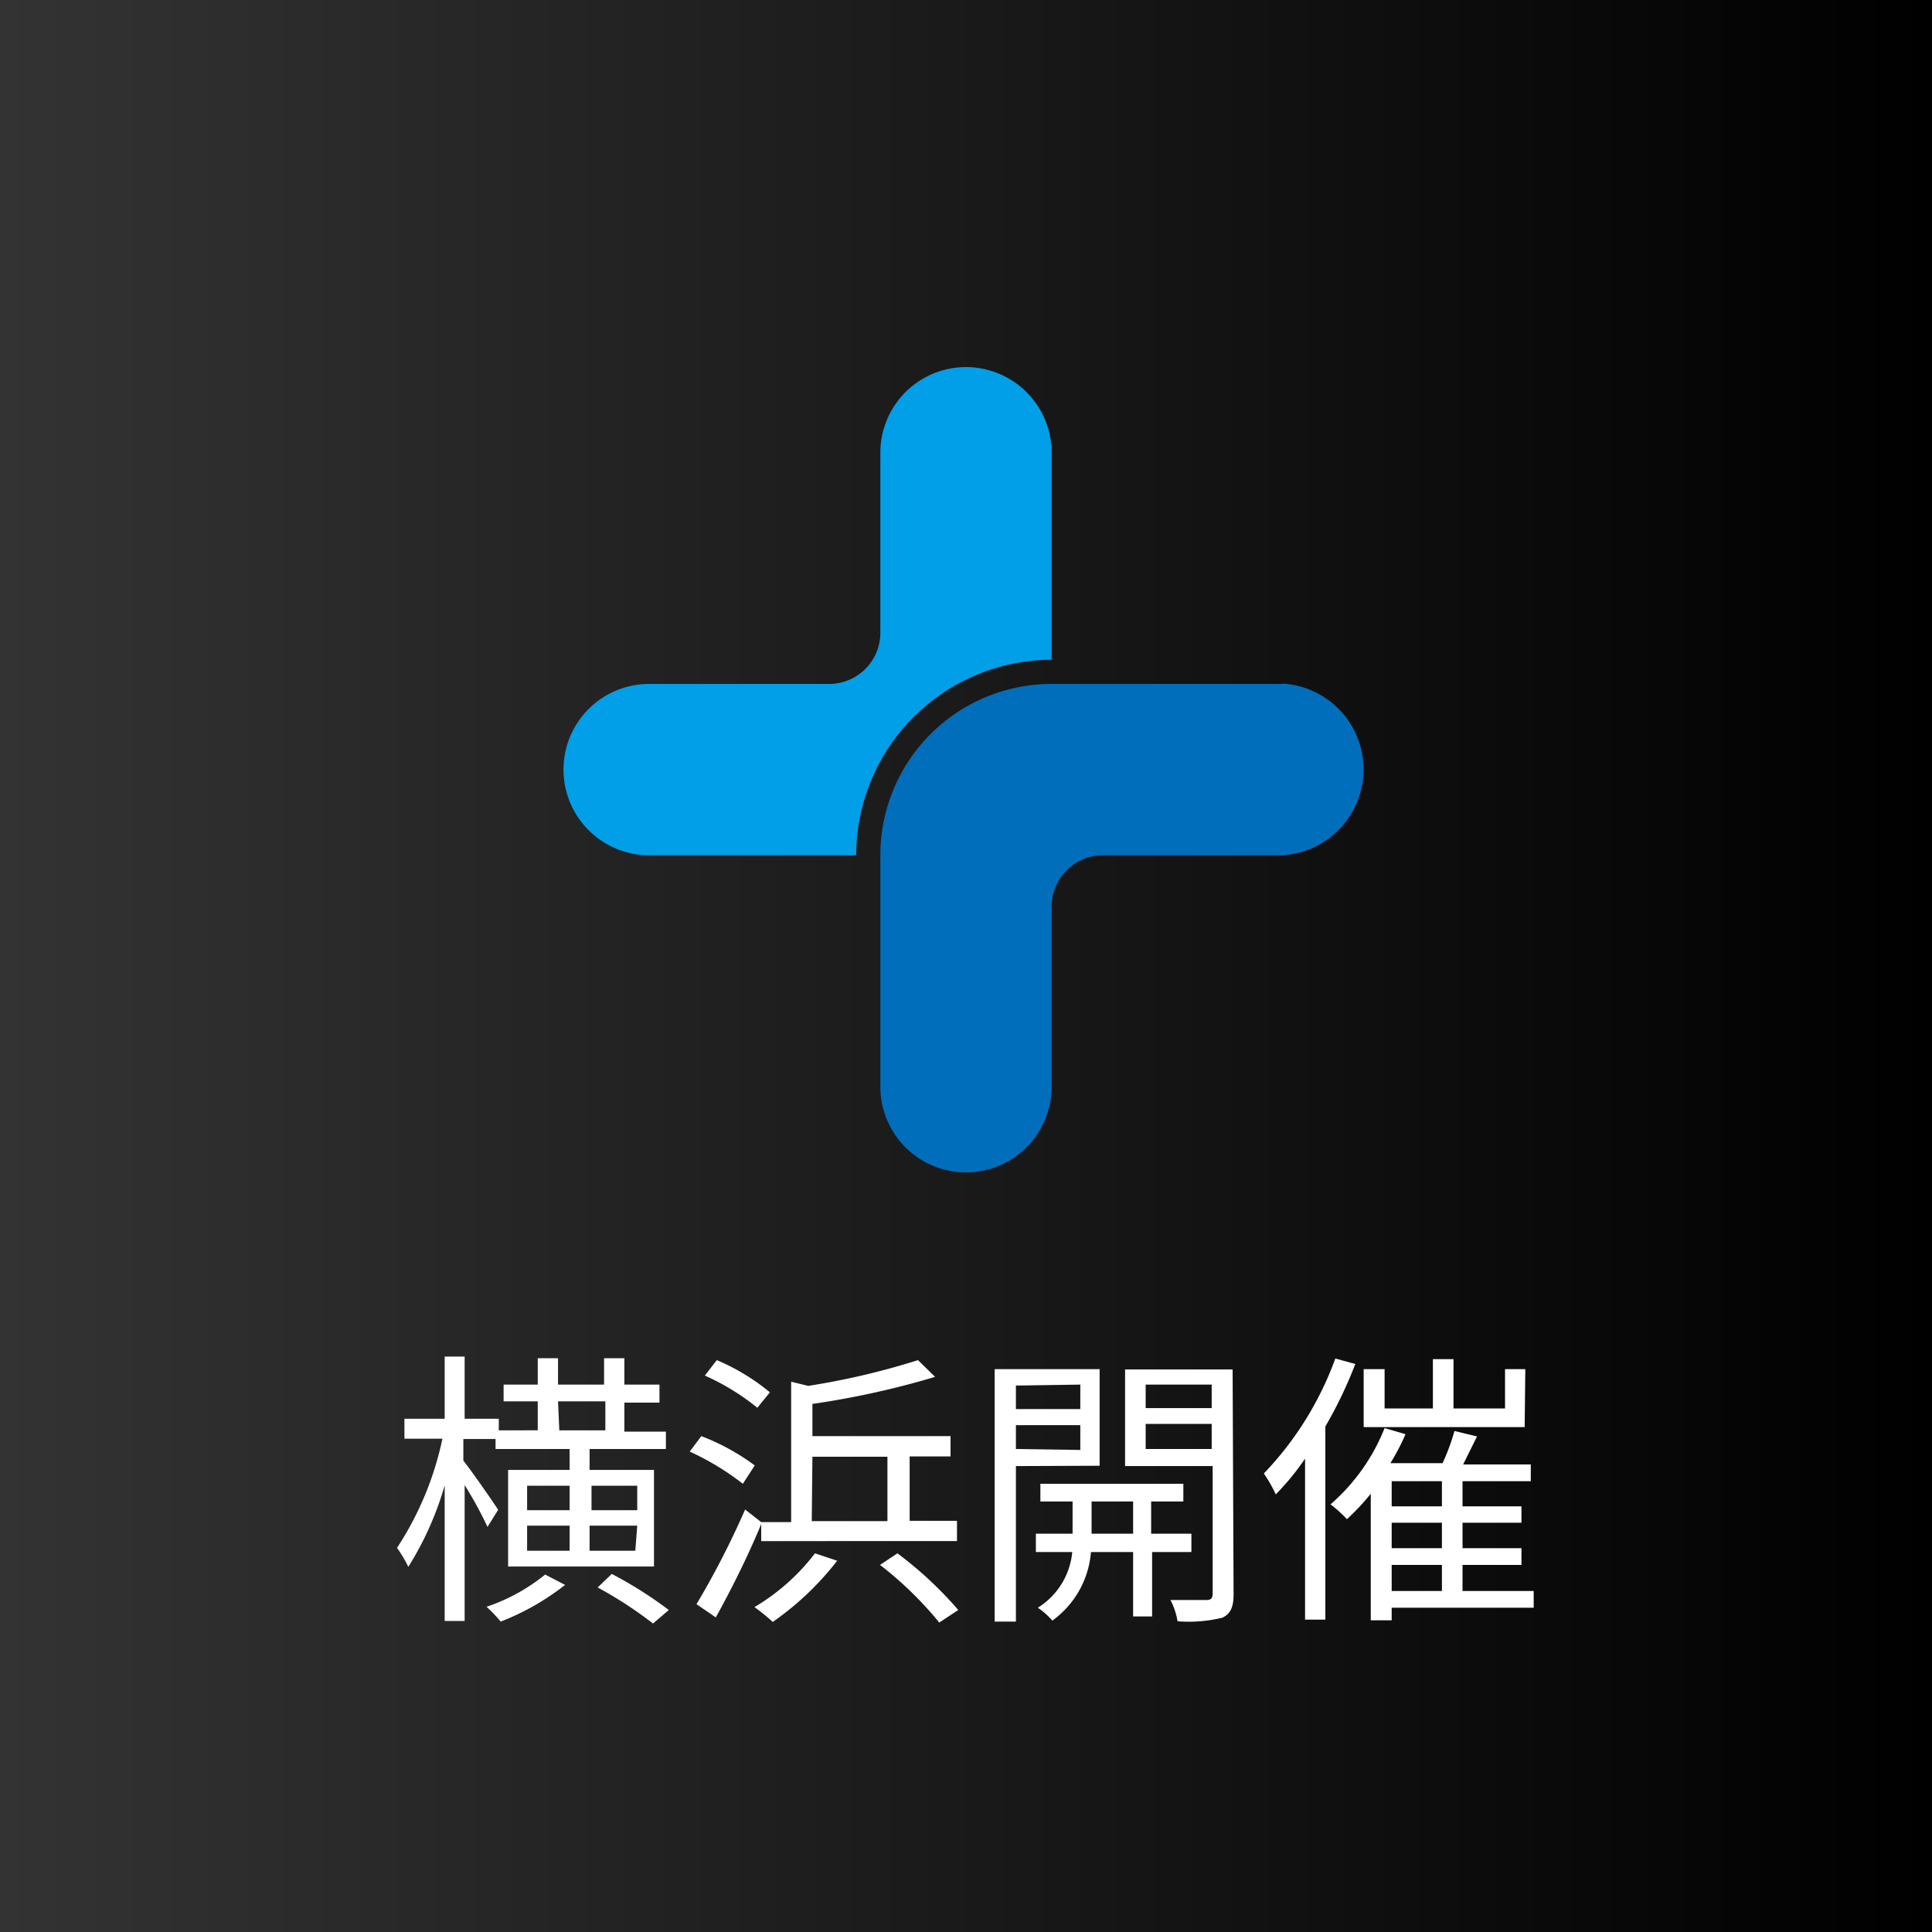
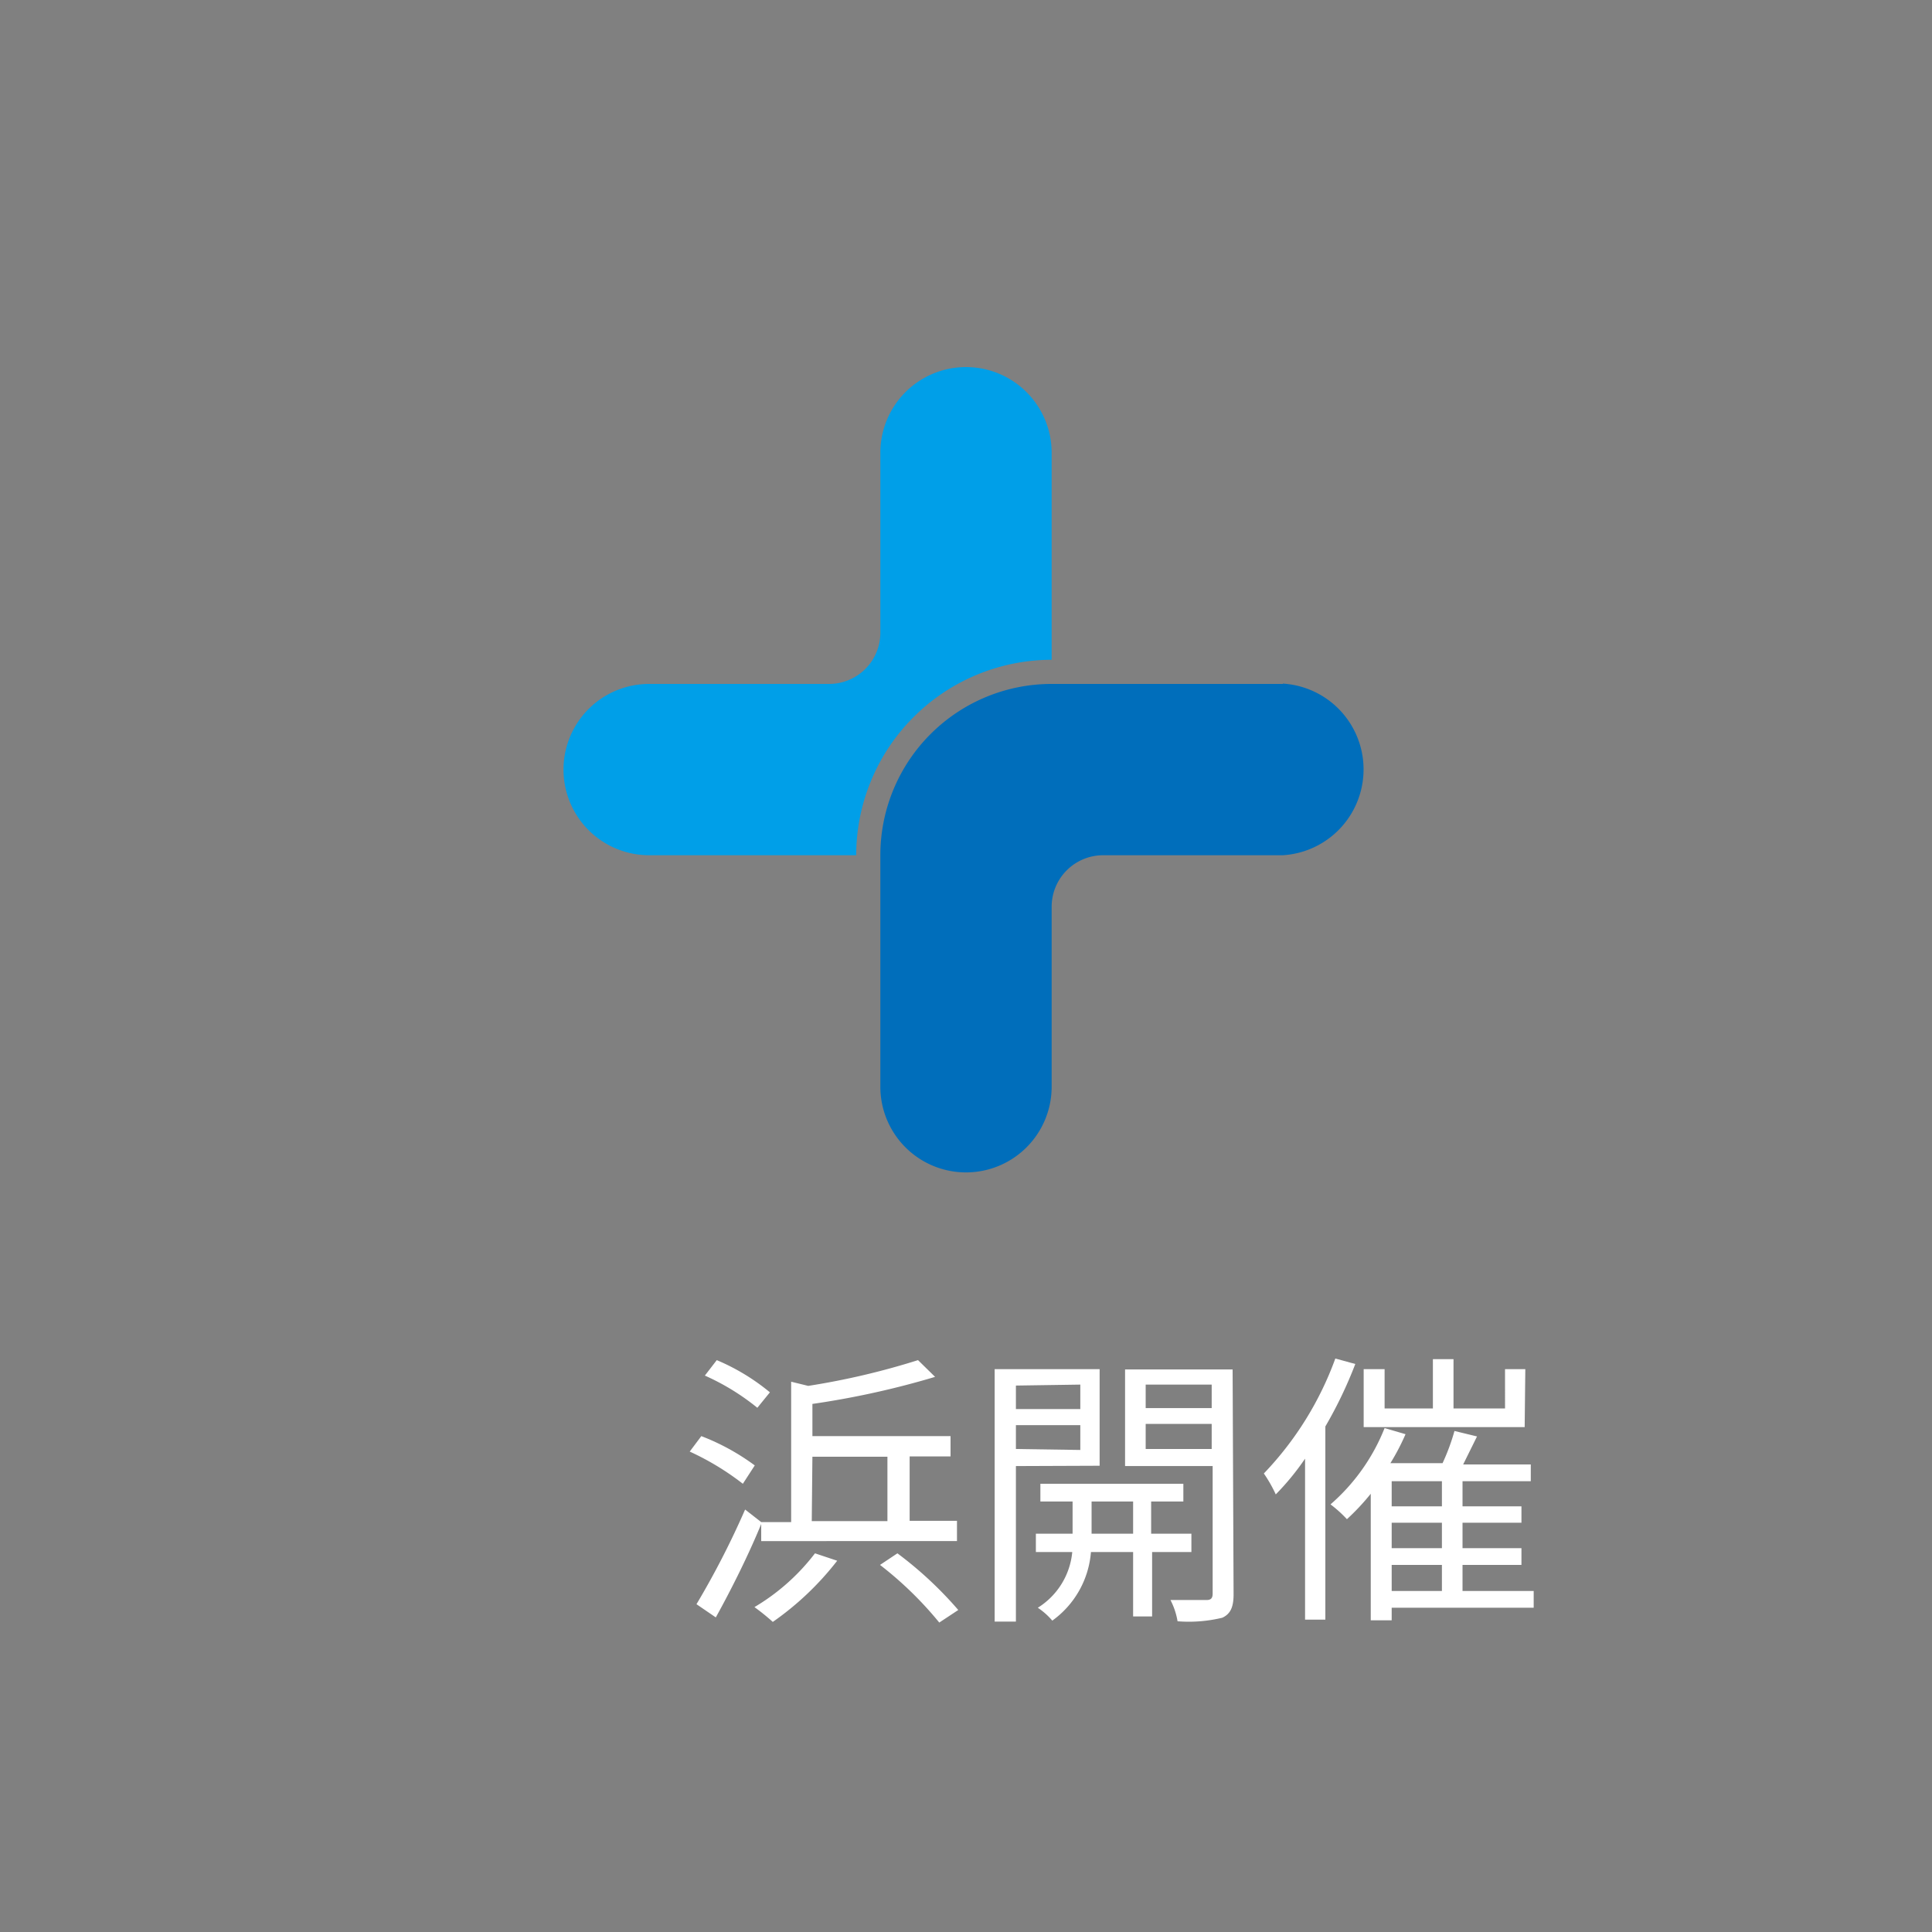
<svg xmlns="http://www.w3.org/2000/svg" viewBox="0 0 60 60">
  <rect x="0" y="0" width="60" height="60" fill="#808080" stroke="none" />
  <defs>
    <style>.cls-1{fill:url(#名称未設定グラデーション_11);}.cls-2{fill:#fff;}.cls-3{fill:#009fe8;}.cls-4{fill:#006ebb;}</style>
    <linearGradient id="名称未設定グラデーション_11" y1="30" x2="60" y2="30" gradientUnits="userSpaceOnUse">
      <stop offset="0" stop-color="#333" />
      <stop offset="1" />
    </linearGradient>
  </defs>
  <g id="オブジェクト">
-     <rect class="cls-1" width="60" height="60" />
-     <path class="cls-2" d="M15.14,47.42a12.12,12.12,0,0,0-.71-1.3v4.22h-.62V46.13a9.84,9.84,0,0,1-1.13,2.53,4,4,0,0,0-.35-.59,9.87,9.87,0,0,0,1.41-3.39H12.56v-.62h1.25V42.13h.62v1.93h1.06v.36H16.7v-.9H15.64V43H16.7v-.82h.63V43h1.43v-.82h.63V43h1.09v.56H19.39v.9h1.29V45H18.31v.65h2v3H15.78v-3h1.91V45h-2.3v-.31h-1v.67c.26.33.94,1.3,1.08,1.53Zm2.41,1.8a7.81,7.81,0,0,1-2,1.14,4.67,4.67,0,0,0-.44-.46,5.84,5.84,0,0,0,1.82-1ZM16.37,46.9h1.32v-.76H16.37Zm0,1.26h1.32v-.78H16.37Zm1-3.74h1.43v-.9H17.33Zm1,1.72v.76h1.42v-.76Zm1.42,1.24H18.31v.78h1.42ZM19,48.88A12.7,12.7,0,0,1,20.77,50l-.49.42a12.54,12.54,0,0,0-1.72-1.12Z" />
    <path class="cls-2" d="M23.07,46.08a8.36,8.36,0,0,0-1.65-1l.36-.48a7,7,0,0,1,1.66.91Zm.57,1.25c-.41,1-.95,2.07-1.41,2.9l-.6-.41a26.37,26.37,0,0,0,1.51-2.94l.5.39v0h.93V42.91l.53.13a23.08,23.08,0,0,0,3.41-.8l.53.52a26.46,26.46,0,0,1-3.81.84v1h4.29v.63H28.25v2h1.47v.63H23.64Zm-.12-3.61a7.27,7.27,0,0,0-1.63-1l.37-.48a6.6,6.6,0,0,1,1.65,1ZM26,48.47a9.15,9.15,0,0,1-2,1.9,6.72,6.72,0,0,0-.57-.46,6.57,6.57,0,0,0,1.88-1.67Zm-.79-1.23h2.35v-2H25.23Zm2.66,1A11.82,11.82,0,0,1,29.76,50l-.59.39a11.26,11.26,0,0,0-1.84-1.79Z" />
    <path class="cls-2" d="M31.55,45.53v4.83h-.66V42.52h3.26v3Zm0-2.5v.73h2V43Zm2,2v-.77h-2V45Zm2.23,3.17v2h-.59v-2H33.88a2.9,2.9,0,0,1-1.2,2.13,2.18,2.18,0,0,0-.45-.4,2.29,2.29,0,0,0,1.07-1.73H32.17v-.57h1.14v-1h-1v-.55h4.44v.55h-1v1H37v.57Zm-.59-.57v-1H33.9v1Zm3.12,1.88c0,.39-.09.61-.35.73a4.42,4.42,0,0,1-1.39.11,2.23,2.23,0,0,0-.22-.66h1.12c.14,0,.19-.06.19-.2V45.53H34.94v-3h3.34ZM35.58,43v.73h2.05V43Zm2.05,2v-.78H35.58V45Z" />
    <path class="cls-2" d="M42.09,42.36a13.27,13.27,0,0,1-.93,1.94v6h-.63v-5a7.94,7.94,0,0,1-.91,1.11,4.3,4.3,0,0,0-.37-.65,10.19,10.19,0,0,0,2.22-3.57Zm5.54,7.57H43.22v.39h-.65V46.39a7.14,7.14,0,0,1-.74.79,3.85,3.85,0,0,0-.51-.46A6.13,6.13,0,0,0,43,44.35l.65.19a7,7,0,0,1-.47.9H44.8a6.55,6.55,0,0,0,.37-1l.7.17-.43.87h2.1V46H45.42v.78h1.83v.51H45.42v.79h1.83v.52H45.42v.81h2.21Zm-.28-5.61h-5v-1.8H43v1.22h1.5V42.21h.64v1.53h1.6V42.52h.63ZM44.78,46H43.22v.78h1.56Zm0,1.29H43.22v.79h1.56Zm-1.56,2.12h1.56v-.81H43.22Z" />
    <path class="cls-3" d="M32.66,20.49h0V14.06a2.66,2.66,0,1,0-5.32,0v5.59a1.59,1.59,0,0,1-1.6,1.59H20.16a2.66,2.66,0,1,0,0,5.32h6.43A6.08,6.08,0,0,1,32.66,20.49Z" />
    <path class="cls-4" d="M39.84,21.24H32.66a5.32,5.32,0,0,0-5.32,5.32h0v7.19a2.66,2.66,0,1,0,5.32,0V28.16a1.6,1.6,0,0,1,1.6-1.6h5.58a2.67,2.67,0,0,0,0-5.33Z" />
  </g>
</svg>